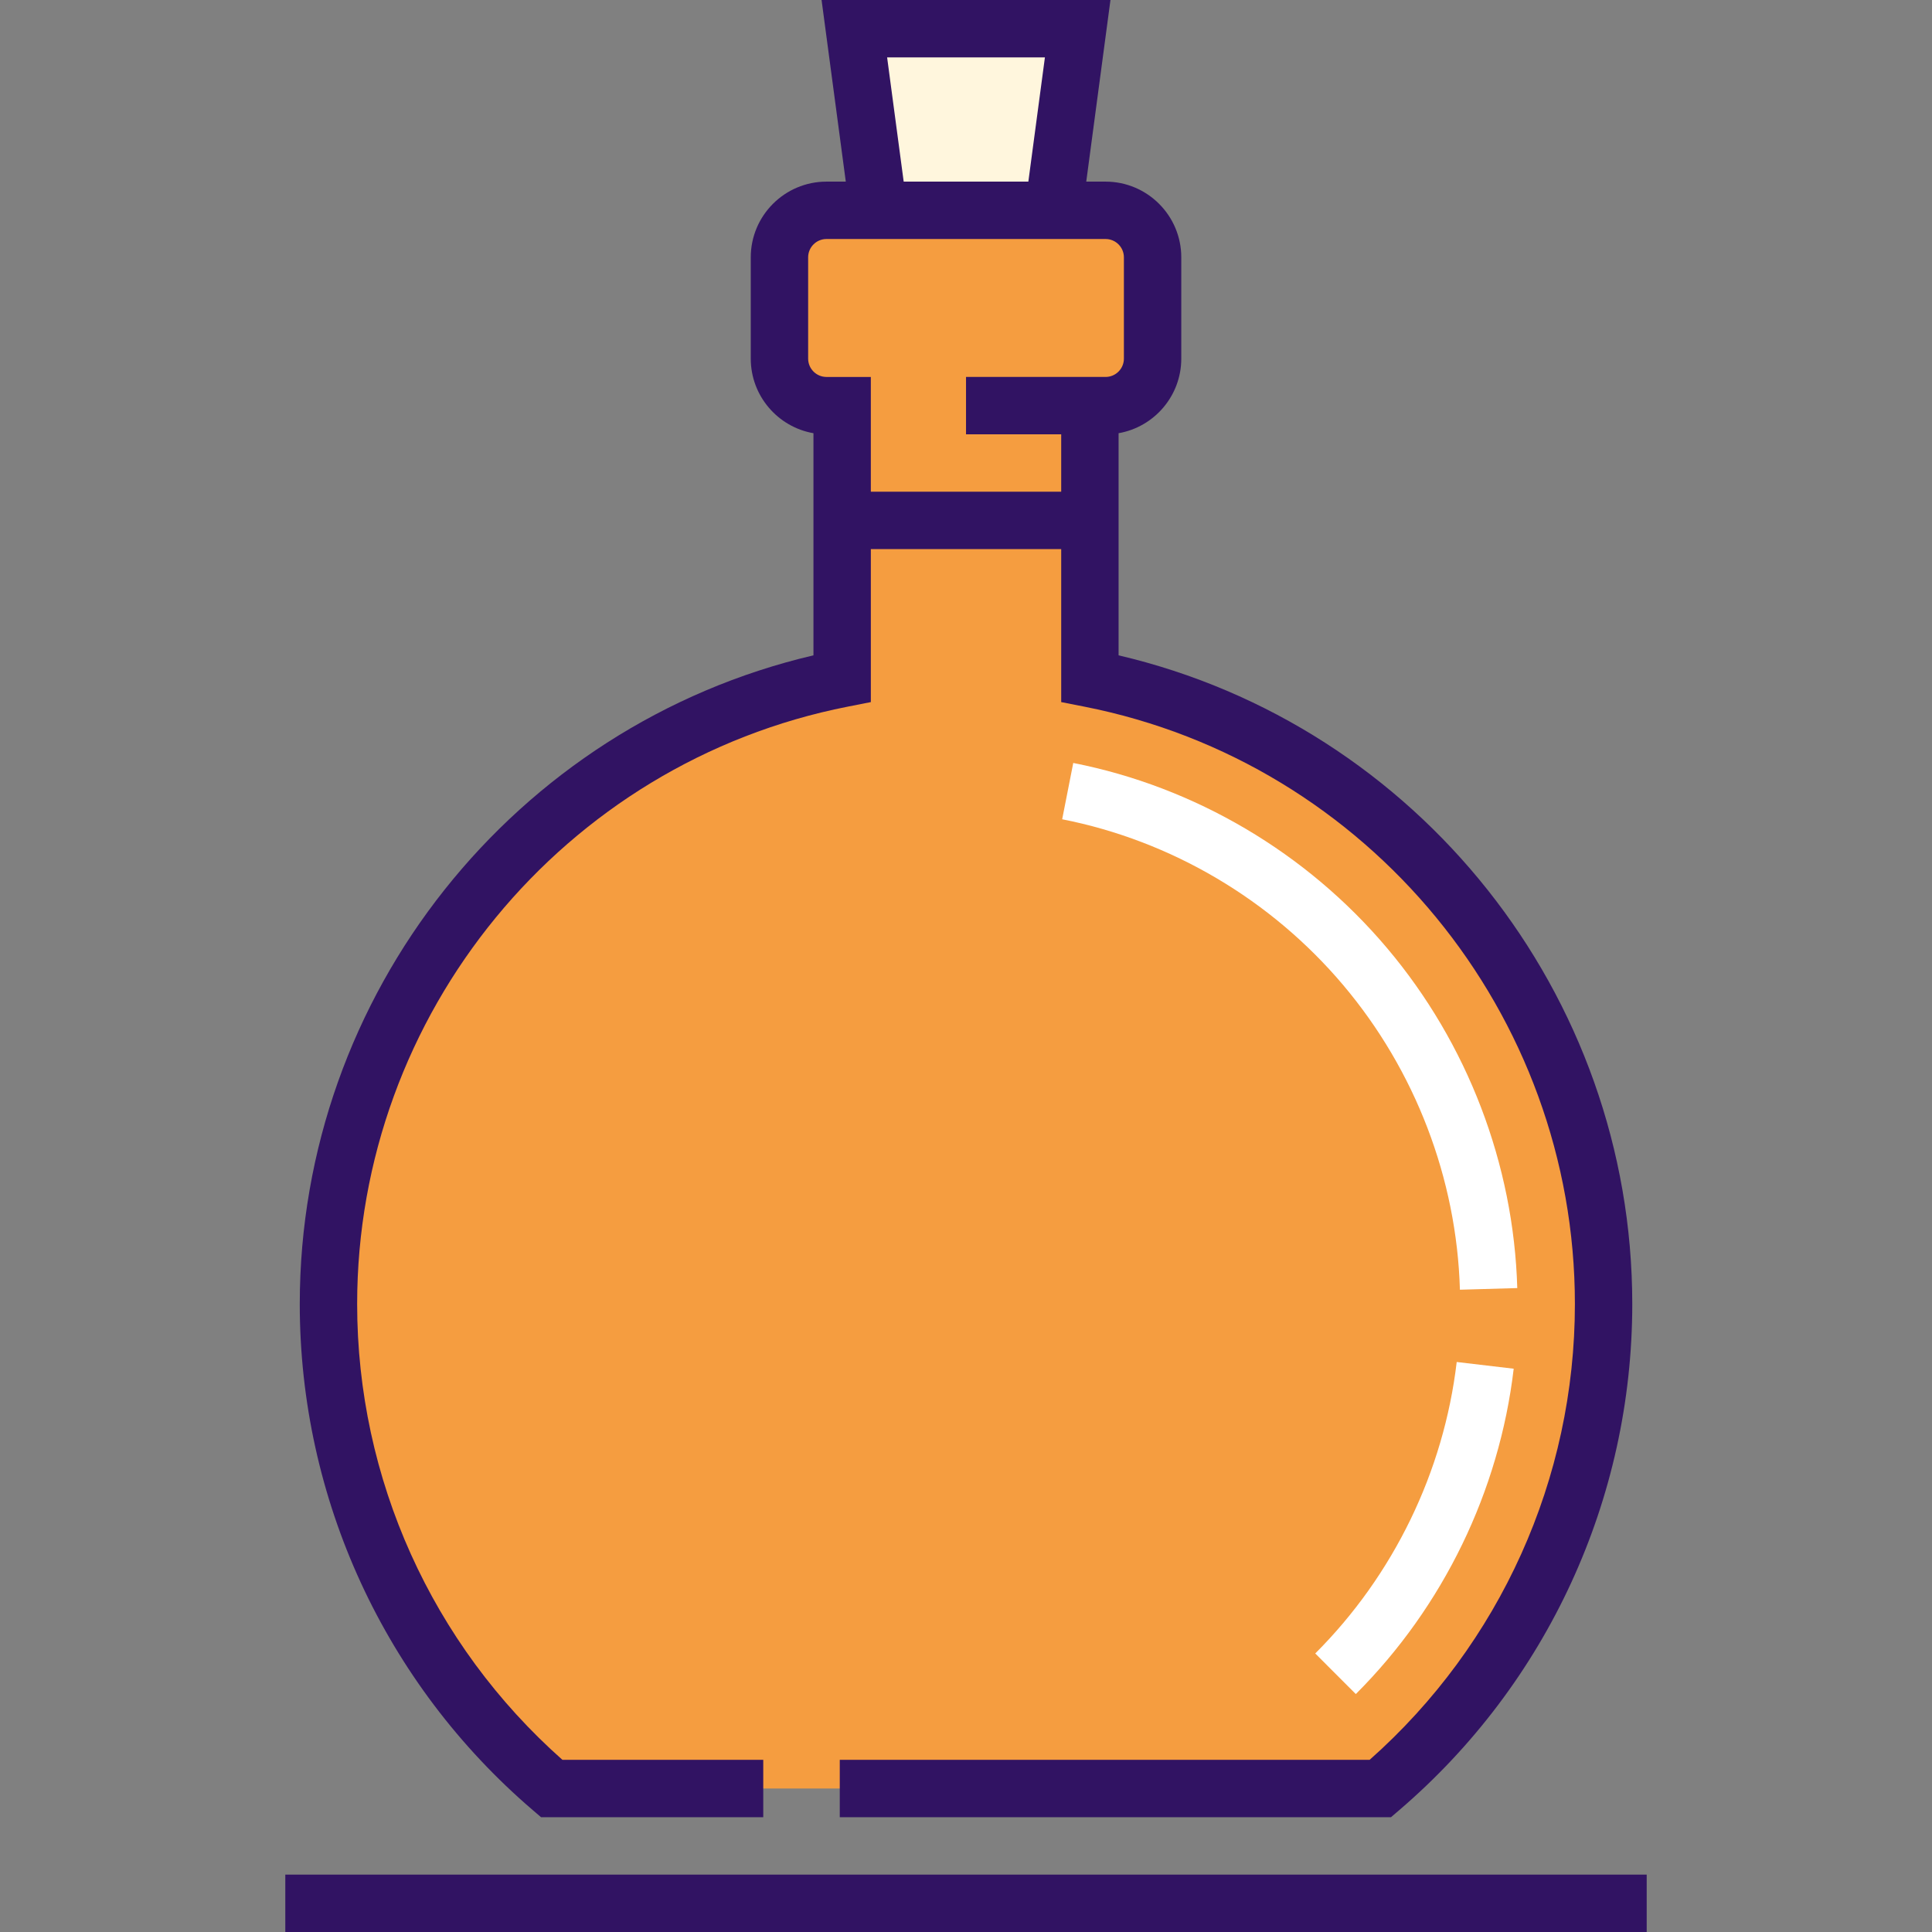
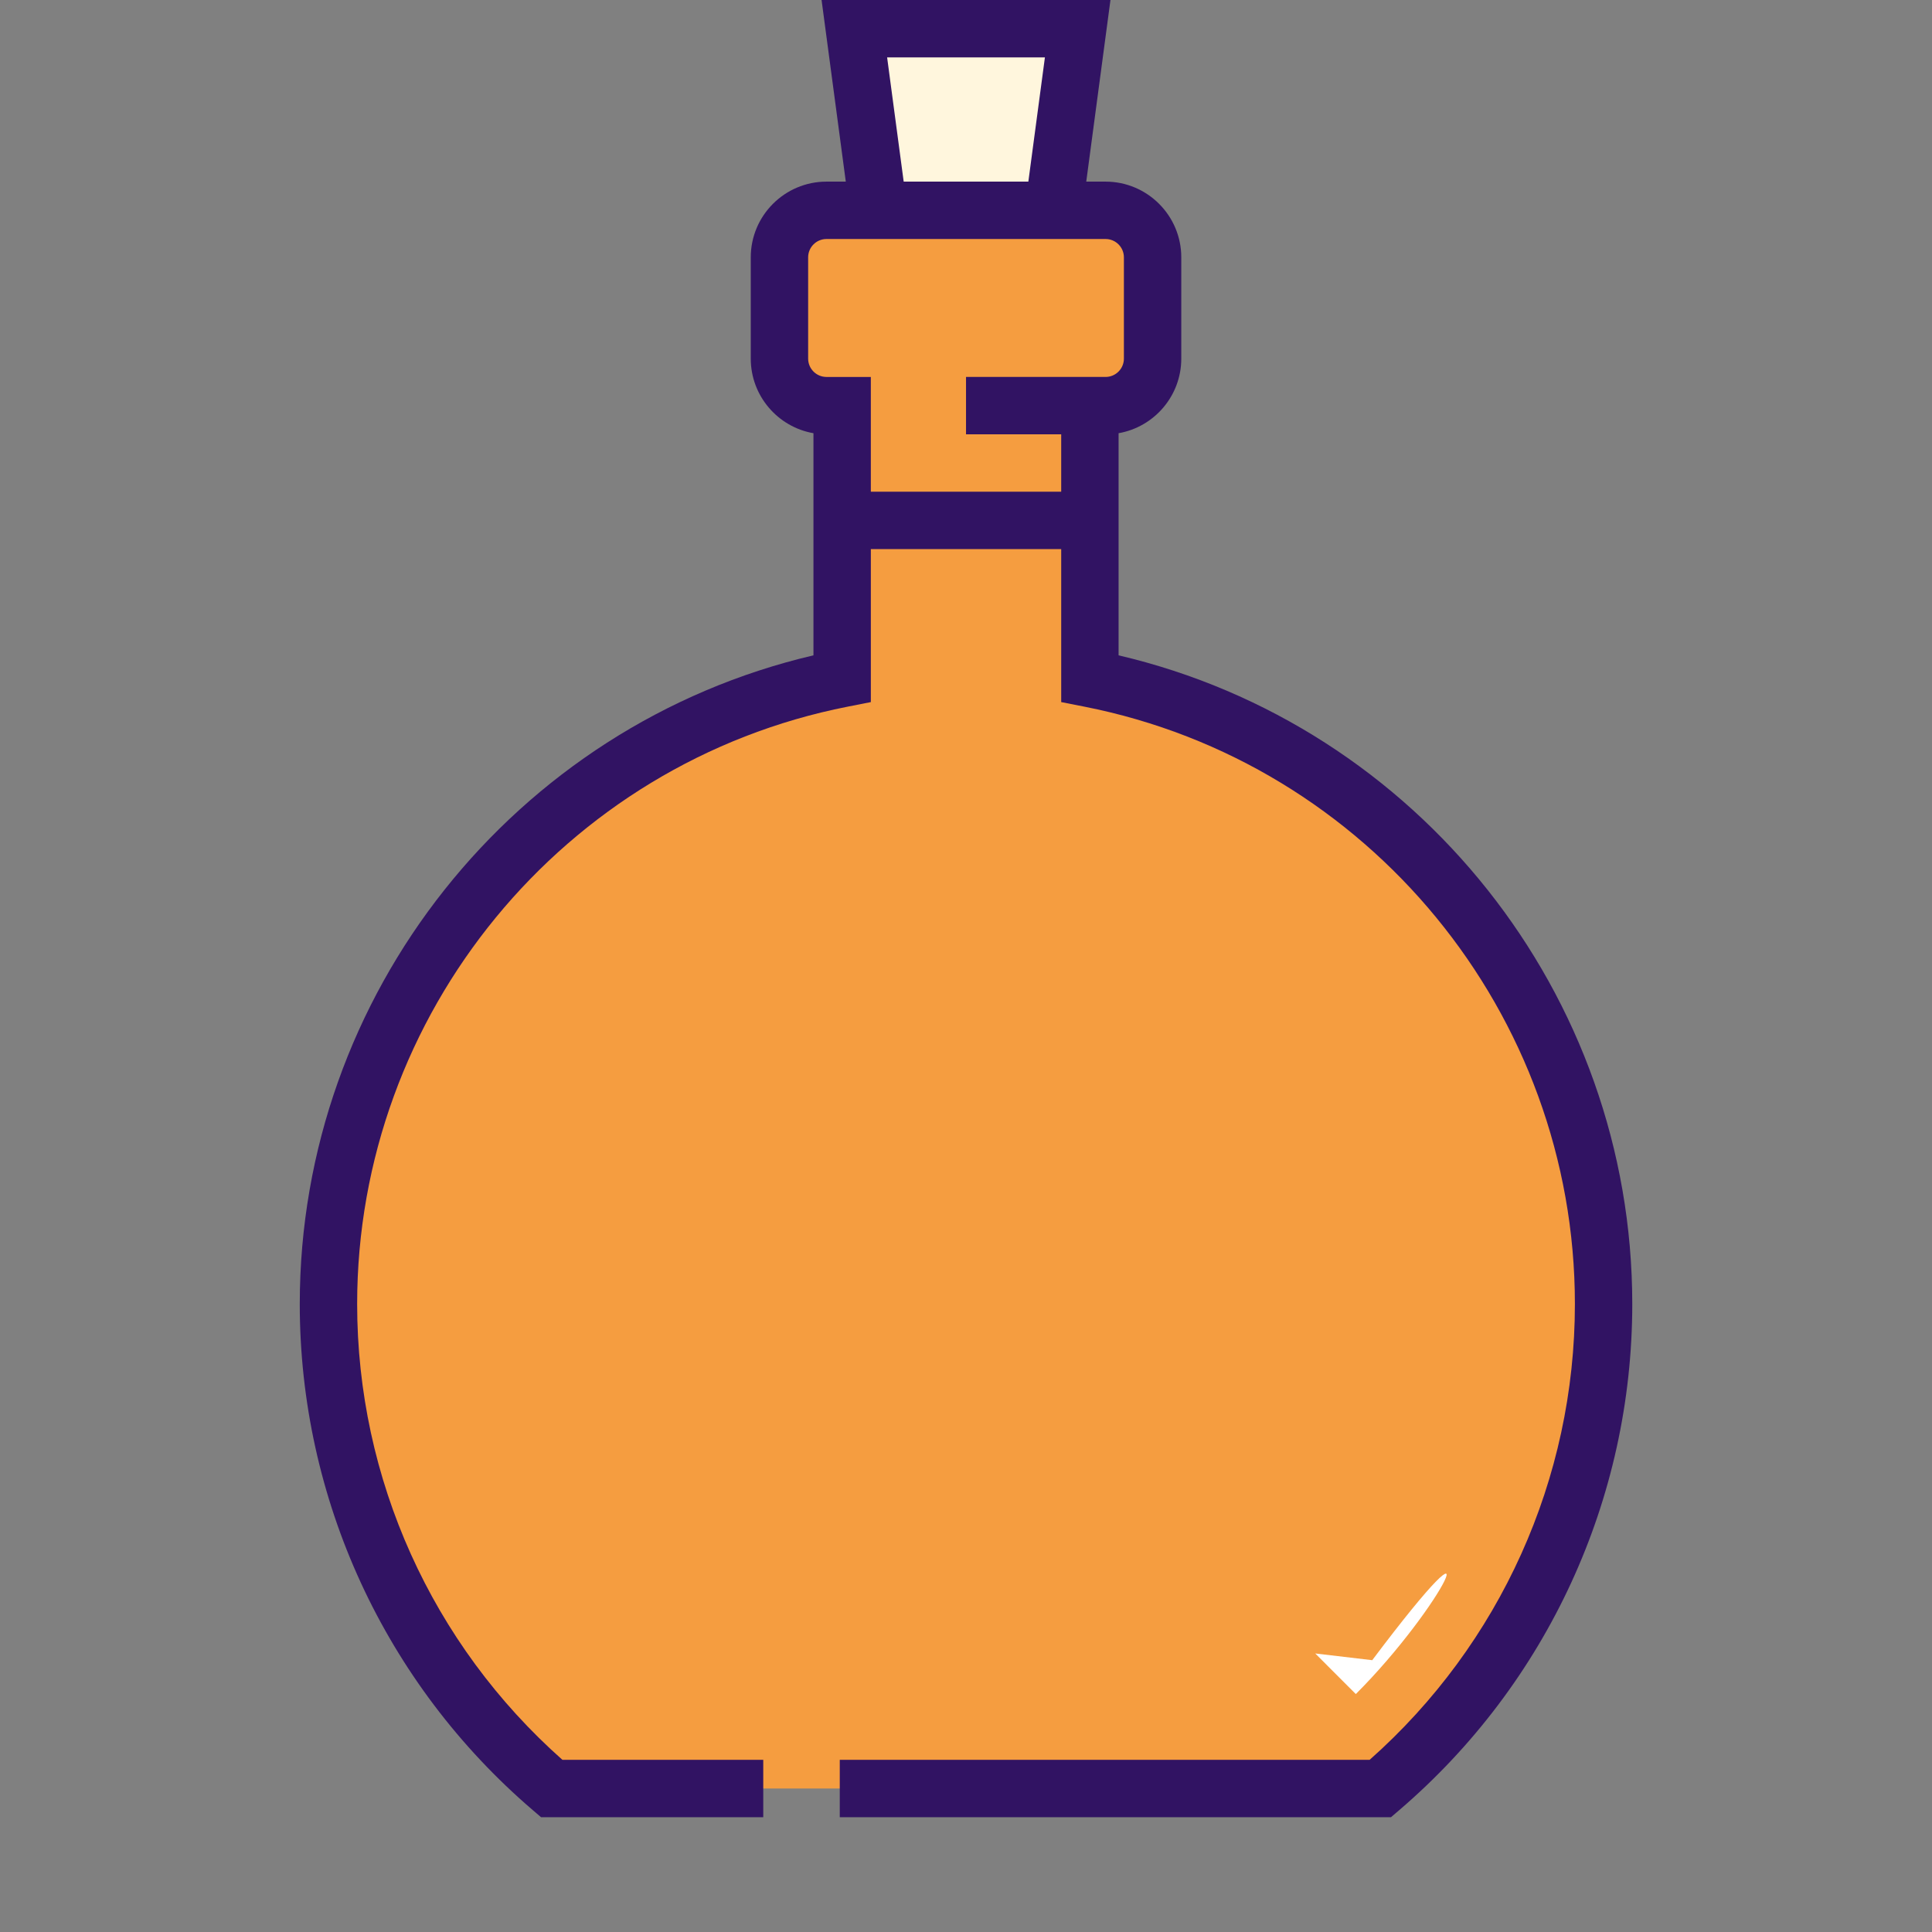
<svg xmlns="http://www.w3.org/2000/svg" version="1.1" id="Layer_1" x="0px" y="0px" viewBox="0 0 512 512" style="enable-background:new 0 0 512 512;" xml:space="preserve">
  <rect x="0" y="0" width="512" height="512" fill="#808080" stroke="none" />
  <path style="fill:#F59D40;" d="M365.807,473.98c36.206-30.989,59.158-77.015,59.158-128.41c0-82.08-58.533-150.479-136.133-165.761  V107.5h4.156c6.882,0,12.459-5.579,12.459-12.461V68.197c0-6.882-5.578-12.461-12.459-12.461h-73.966  c-6.882,0-12.459,5.579-12.459,12.461v26.84c0,6.882,5.578,12.461,12.459,12.461h4.156v72.311  C145.578,195.092,87.045,263.49,87.045,345.571c0,51.394,22.953,97.42,59.158,128.41H365.807z" />
  <g>
-     <path style="fill:#FFFFFF;" d="M359.305,448.944l-10.751-10.758c20.747-20.731,34.061-48.165,37.49-77.244l15.102,1.78   C397.32,395.183,382.461,425.804,359.305,448.944z" />
-     <path style="fill:#FFFFFF;" d="M386.892,341.788c-0.848-29.432-11.827-58.097-30.915-80.712   c-19.122-22.656-45.576-38.268-74.49-43.962l2.938-14.921c32.293,6.359,61.829,23.787,83.172,49.073   c21.299,25.235,33.55,57.227,34.496,90.086L386.892,341.788z" />
+     <path style="fill:#FFFFFF;" d="M359.305,448.944l-10.751-10.758l15.102,1.78   C397.32,395.183,382.461,425.804,359.305,448.944z" />
  </g>
  <polygon style="fill:#FFF6DD;" points="285.599,7.604 226.411,7.604 232.829,55.736 279.181,55.736 " />
  <g>
    <path style="fill:#311363;" d="M141.258,479.757l2.134,1.827h58.878v-15.208H149.05c-34.608-30.662-54.401-74.531-54.401-120.805   c0-76.891,54.672-143.466,129.998-158.301l6.135-1.208V145.52h50.448v40.543l6.135,1.208   c75.326,14.835,129.998,81.41,129.998,158.301c0,46.275-19.793,90.142-54.401,120.805H222.548v15.208h146.069l2.134-1.827   c39.286-33.626,61.818-82.534,61.818-134.187c0-82.037-56.879-153.342-136.132-171.9v-58.866   c9.426-1.639,16.615-9.88,16.615-19.768V68.198c0-11.064-9-20.065-20.063-20.065h-5.122L294.284,0h-76.559l6.419,48.133h-5.122   c-11.063,0-20.063,9.001-20.063,20.065v26.84c0,9.888,7.189,18.129,16.615,19.768v58.866   c-79.256,18.557-136.133,89.863-136.133,171.899C79.441,397.223,101.972,446.131,141.258,479.757z M235.096,15.208h41.818   l-4.391,32.925h-33.036L235.096,15.208z M214.166,95.037V68.198c0-2.679,2.178-4.857,4.855-4.857h7.151h59.666h7.151   c2.678,0,4.855,2.179,4.855,4.857v26.84c0,2.679-2.178,4.857-4.855,4.857h-4.156h-7.604h-25.224v15.208h25.224v15.208h-50.448   V99.896h-11.76C216.345,99.895,214.166,97.716,214.166,95.037z" />
-     <rect x="75.609" y="496.792" style="fill:#311363;" width="360.783" height="15.208" />
  </g>
  <g>
</g>
  <g>
</g>
  <g>
</g>
  <g>
</g>
  <g>
</g>
  <g>
</g>
  <g>
</g>
  <g>
</g>
  <g>
</g>
  <g>
</g>
  <g>
</g>
  <g>
</g>
  <g>
</g>
  <g>
</g>
  <g>
</g>
</svg>